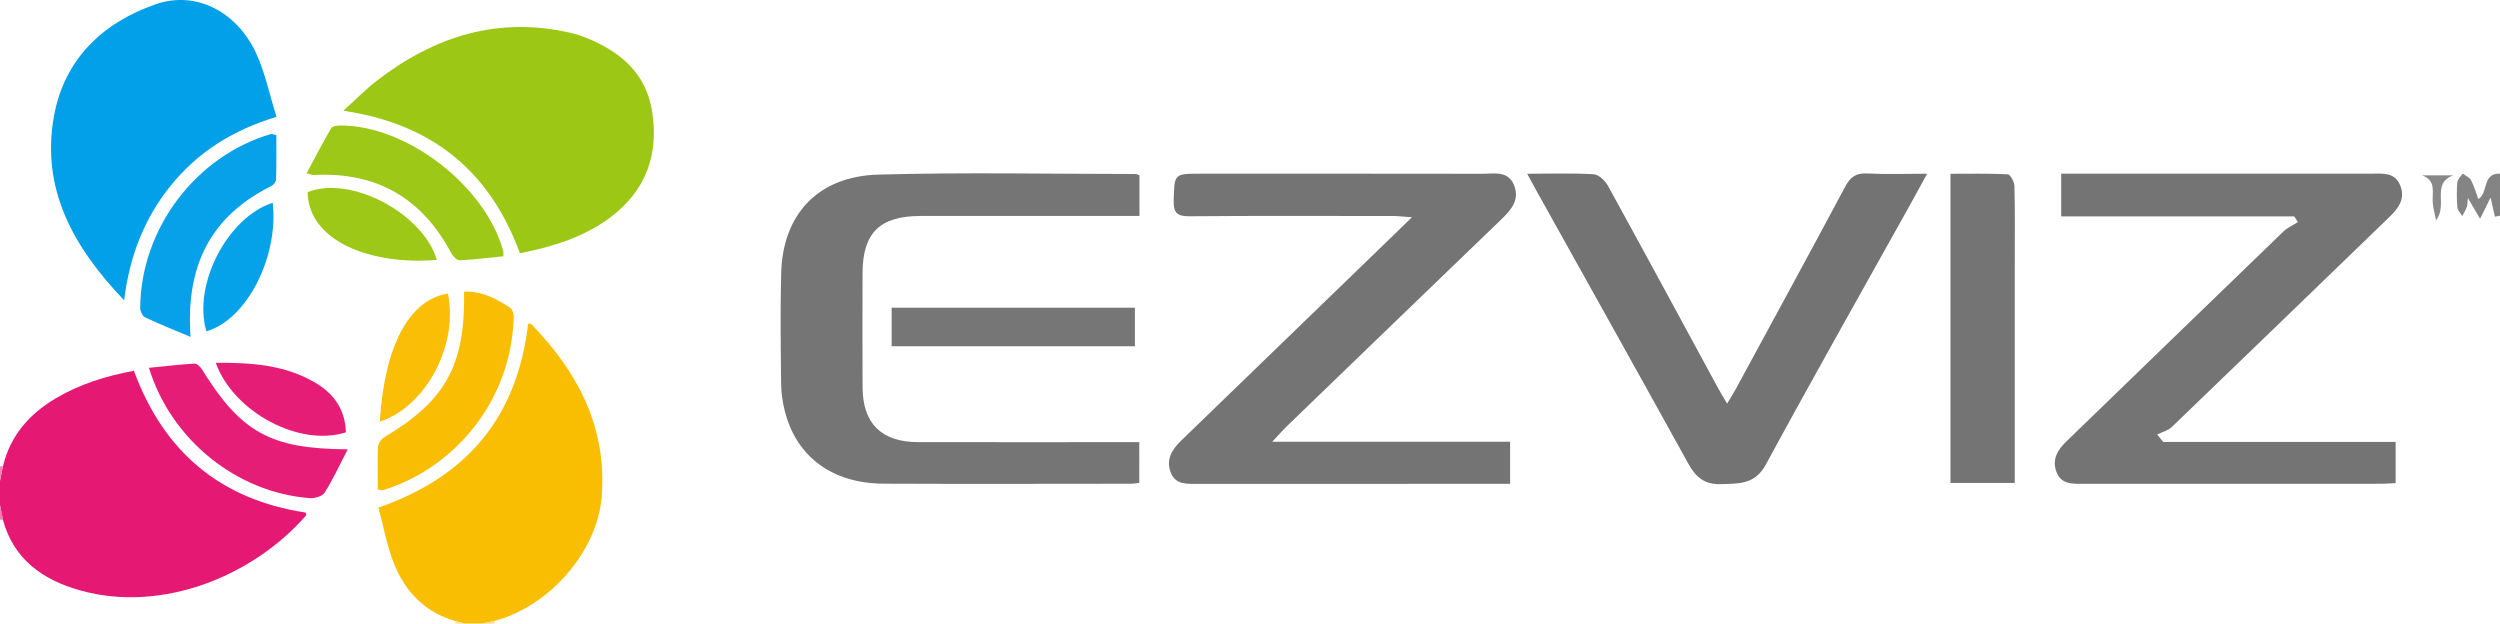
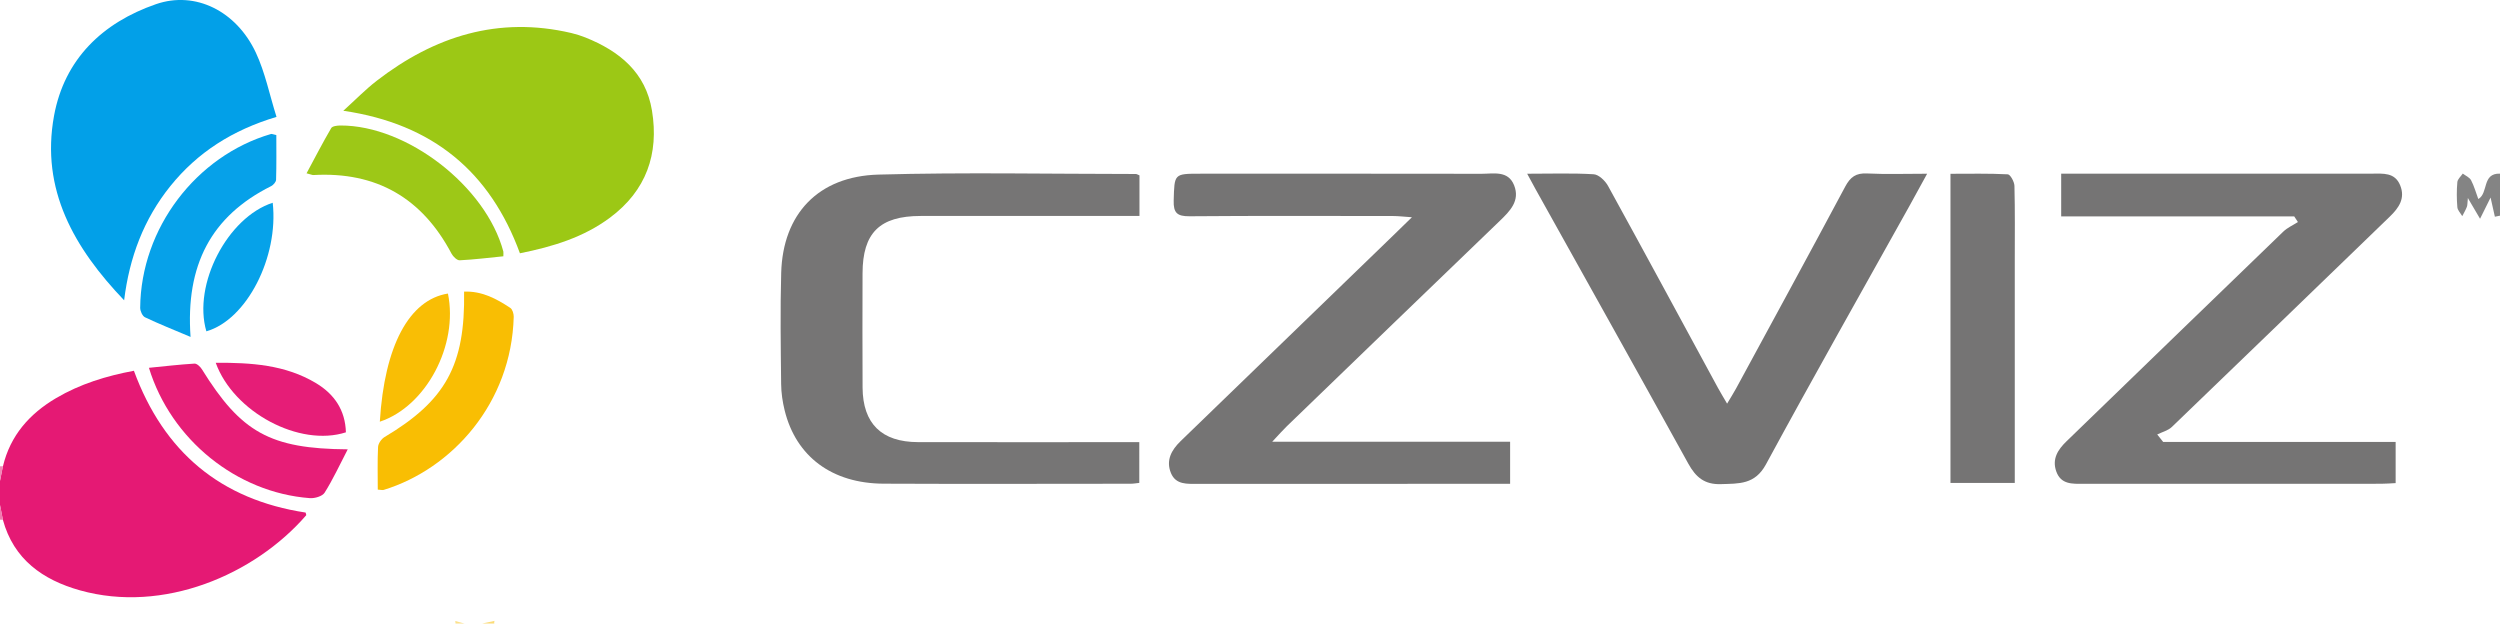
<svg xmlns="http://www.w3.org/2000/svg" version="1.1" viewBox="0 0 838.68 209.17">
  <defs>
    <style>.cls-1{fill:#f07cb0}.cls-2{fill:#9dc817}.cls-3{fill:#e61d77}.cls-4{fill:#f189b8}.cls-5{fill:#f9be03}.cls-6{fill:#02a0e8}.cls-7{fill:#747373}.cls-8{fill:#06a1e9}.cls-9{fill:#9ec818}.cls-10{fill:#848484}.cls-11{fill:#f9be02}.cls-12{fill:#757474}.cls-13{fill:#f9be05}.cls-14{fill:#777676}.cls-15{fill:#fce18b}.cls-16{fill:#898888}.cls-17{fill:#fbdc78}.cls-18{fill:#e61d76}.cls-19{fill:#e51974}.cls-20{fill:#9cc815}.cls-21{fill:#06a2e9}.cls-22{fill:#767575}</style>
  </defs>
  <g>
    <g id="Laag_1">
      <g id="KleLGG.tif">
        <g>
          <path d="M.99 156.42c2.46-10.31 8.88-17.58 17.82-22.86 8.08-4.76 16.87-7.45 26.11-9.18 10.05 27.28 29.06 43.22 57.6 47.57.07.36.3.8.17.94-17.36 20-47.94 33-75.88 25.15C14.4 194.55 4.57 187.67.96 174.35c-.33-1.67-.65-3.33-.98-5v-7.96l.99-4.98Z" class="cls-19" />
-           <path d="M152.72 208.32c-10.24-2.91-16.85-9.93-20.61-19.41-2.34-5.91-3.46-12.31-5.16-18.63 30.13-10.43 46.63-30.78 50.22-61.66.28.03.87-.09 1.1.15 15.68 16.14 25.44 34.79 23.57 57.92-1.49 18.47-17.59 36.76-35.95 41.6-1.36.3-2.73.59-4.09.89h-5.99c-1.03-.29-2.06-.57-3.09-.86Z" class="cls-11" />
          <path d="M.99 156.42 0 161.4v-4.98h.99Z" class="cls-4" />
          <path d="M0 169.36c.33 1.67.65 3.33.98 5-.33 0-.65-.02-.98-.02v-4.98Z" class="cls-1" />
          <path d="M161.81 209.17c1.36-.3 2.73-.59 4.09-.89-.11.29-.14.58-.09.89h-4Z" class="cls-17" />
          <path d="M152.72 208.32c1.03.29 2.06.57 3.09.86h-3c0-.29-.03-.57-.1-.86Z" class="cls-15" />
          <path d="M426.77 148.2h79.83v14.11h-5.46c-33.11 0-66.22 0-99.33.01-3.54 0-7.36.36-9-3.65-1.73-4.23.16-7.68 3.25-10.68 23.77-22.97 47.51-45.96 71.26-68.94 1.77-1.71 3.53-3.43 6.34-6.17-2.91-.2-4.57-.41-6.23-.41-22.79-.02-45.59-.11-68.38.08-4.14.03-5.43-1.12-5.31-5.28.26-8.99.04-9 8.97-9 31.45 0 62.89-.03 94.34.03 4.02 0 8.87-1.18 10.88 3.83 2.09 5.23-1.38 8.68-4.84 12.01-23.82 22.92-47.6 45.87-71.37 68.83-1.35 1.3-2.58 2.72-4.94 5.23ZM725.64 148.26h78.03v13.81c-1.68.08-3.29.22-4.9.22-33.27.01-66.54 0-99.8.02-3.71 0-7.57.29-9.15-4.16-1.5-4.23.58-7.35 3.47-10.14 24.22-23.44 48.42-46.9 72.68-70.3 1.39-1.34 3.27-2.16 4.92-3.22-.41-.63-.83-1.26-1.24-1.89h-78.18V58.25H795.8c3.64 0 7.58-.47 9.37 3.87 1.83 4.43-.44 7.63-3.45 10.54-24.36 23.54-48.7 47.1-73.12 70.57-1.27 1.22-3.26 1.7-4.91 2.52l1.97 2.48Z" class="cls-12" />
          <path d="M382.26 72.45h-5.49c-22.64 0-45.28-.02-67.92 0-13.75.01-19.46 5.66-19.49 19.26-.03 12.77-.06 25.54.01 38.32.08 12.09 6.38 18.27 18.61 18.29 22.81.04 45.61.01 68.42.01h5.8V162c-.99.1-1.94.28-2.89.28-27.63.01-55.27.11-82.9-.02-17.31-.08-29.36-9.1-33.18-24.58-.71-2.88-1.15-5.89-1.18-8.85-.13-12.44-.33-24.89.02-37.32.55-19.69 12.39-32.38 32.61-32.94 28.77-.8 57.58-.21 86.38-.2.3 0 .6.23 1.2.46v13.61Z" class="cls-22" />
          <path d="M512.33 58.28c8.07 0 15.22-.25 22.32.18 1.7.11 3.85 2.19 4.8 3.91 12.38 22.51 24.58 45.11 36.84 67.69.85 1.56 1.78 3.07 3.1 5.35 1.25-2.1 2.18-3.55 3-5.06 12.25-22.58 24.55-45.13 36.65-67.79 1.72-3.21 3.6-4.55 7.3-4.37 6.42.32 12.86.09 20.16.09-2.28 4.16-4.14 7.59-6.04 11-16.06 28.81-32.32 57.51-48.04 86.51-3.7 6.82-9.05 6.42-15.12 6.62-5.49.18-8.43-2.35-10.92-6.87-16.99-30.76-34.16-61.42-51.26-92.11-.79-1.42-1.55-2.87-2.79-5.14Z" class="cls-7" />
          <path d="M115.17 37.16c4.18-3.78 7.48-7.18 11.19-10.05 19.36-14.95 40.81-21.77 65.31-16.03 1.61.38 3.2.89 4.74 1.5 11.41 4.58 20.21 11.71 22.31 24.52 2.4 14.6-1.95 26.87-14.06 35.9-8.84 6.59-19.11 9.74-30.24 11.97-9.96-27.2-29.13-43.41-59.25-47.81Z" class="cls-20" />
          <path d="M41.64 100.74C24.96 83.29 13.57 63.67 18.13 38.83 21.62 19.83 34.4 7.6 52.32 1.4 65.54-3.17 79.3 3.71 85.84 17.68c3.1 6.63 4.56 14.02 6.92 21.53-14.79 4.43-26.49 11.91-35.58 23.18-8.97 11.13-13.77 23.96-15.54 38.34Z" class="cls-6" />
          <path d="M675.89 162.02h-21.56V58.3c6.41 0 12.83-.15 19.22.18.85.04 2.2 2.5 2.24 3.87.21 8.45.11 16.92.11 25.38v74.29Z" class="cls-12" />
          <path d="M63.93 113.03c-5.76-2.44-10.6-4.36-15.29-6.59-.87-.42-1.62-2.1-1.61-3.2.24-26.73 18.83-50.96 43.88-58.29.27-.08.61.11 1.79.36 0 4.87.07 9.93-.08 14.98-.02.75-.91 1.77-1.66 2.15-20.14 10.06-28.75 26.51-27.03 50.6Z" class="cls-8" />
          <path d="M126.73 164.25c0-4.79-.14-9.56.1-14.31.06-1.16 1.12-2.69 2.17-3.32 20.51-12.22 27.09-24.08 26.69-48.79 5.93-.24 10.83 2.37 15.5 5.46.74.49 1.17 1.99 1.15 3-.76 28.91-20.64 51.01-43.62 58.06-.44.13-.97-.04-1.99-.1Z" class="cls-5" />
          <path d="M116.65 150.75c-2.79 5.37-4.98 10.13-7.75 14.53-.76 1.21-3.32 1.96-4.98 1.83-24.51-1.85-46.56-19.59-53.96-43.72 5.17-.51 10.22-1.1 15.28-1.41.8-.05 1.95 1.03 2.47 1.87 13.14 21.18 22.85 26.71 48.94 26.89Z" class="cls-18" />
          <path d="M168.86 85.98c-4.85.48-9.75 1.1-14.66 1.34-.89.04-2.21-1.25-2.73-2.24-9.84-18.63-25.18-27.55-46.35-26.36-.31.02-.64-.15-2.28-.58 2.82-5.25 5.42-10.29 8.28-15.18.39-.67 2.04-.86 3.11-.86 22.34-.05 48.76 20.4 54.62 42.25.08.3.01.64.01 1.64Z" class="cls-2" />
-           <path d="M380.73 103.22v12.94h-81.61v-12.94h81.61Z" class="cls-14" />
          <path d="M116.05 145.03c-15.57 5.03-37.7-6.76-43.68-23.33 11.84-.06 23.33.64 33.66 6.84 6.18 3.71 9.81 9.12 10.01 16.49Z" class="cls-3" />
-           <path d="M146.55 87.19c-22.12 1.86-43.14-6.29-43.34-22.73 14.3-5.78 38.73 7.03 43.34 22.73Z" class="cls-9" />
          <path d="M69.23 111.15c-4.62-15.77 7.14-38.27 22.26-43.13 2.03 18.22-8.71 39.25-22.26 43.13Z" class="cls-21" />
          <path d="M127.42 141.47c1.54-25.45 9.85-40.93 22.85-42.99 3.55 17.22-7.25 37.81-22.85 42.99Z" class="cls-13" />
          <path d="M827.9 66.43c-.17 1.67-.11 2.37-.33 2.95-.42 1.08-1.02 2.09-1.55 3.13-.58-1-1.56-1.96-1.65-2.99-.23-2.8-.25-5.64 0-8.43.09-1 1.18-1.91 1.82-2.86.96.73 2.28 1.27 2.79 2.24 1.03 1.96 1.62 4.15 2.42 6.3 3.48-2 1.15-8.7 7.28-8.52v14.1c-.57.12-1.15.24-1.72.35-.45-1.99-.89-3.99-1.44-6.43-1.05 2.12-2.05 4.14-3.53 7.12-1.46-2.48-2.52-4.3-4.09-6.96Z" class="cls-10" />
-           <path d="M812.53 58.82h10.46c-7.48 2.81-1.69 9.88-5.78 15.08-.53-2.81-1-4.42-1.1-6.04-.22-3.33 1.25-7.34-3.58-9.03Z" class="cls-16" />
        </g>
      </g>
    </g>
  </g>
</svg>